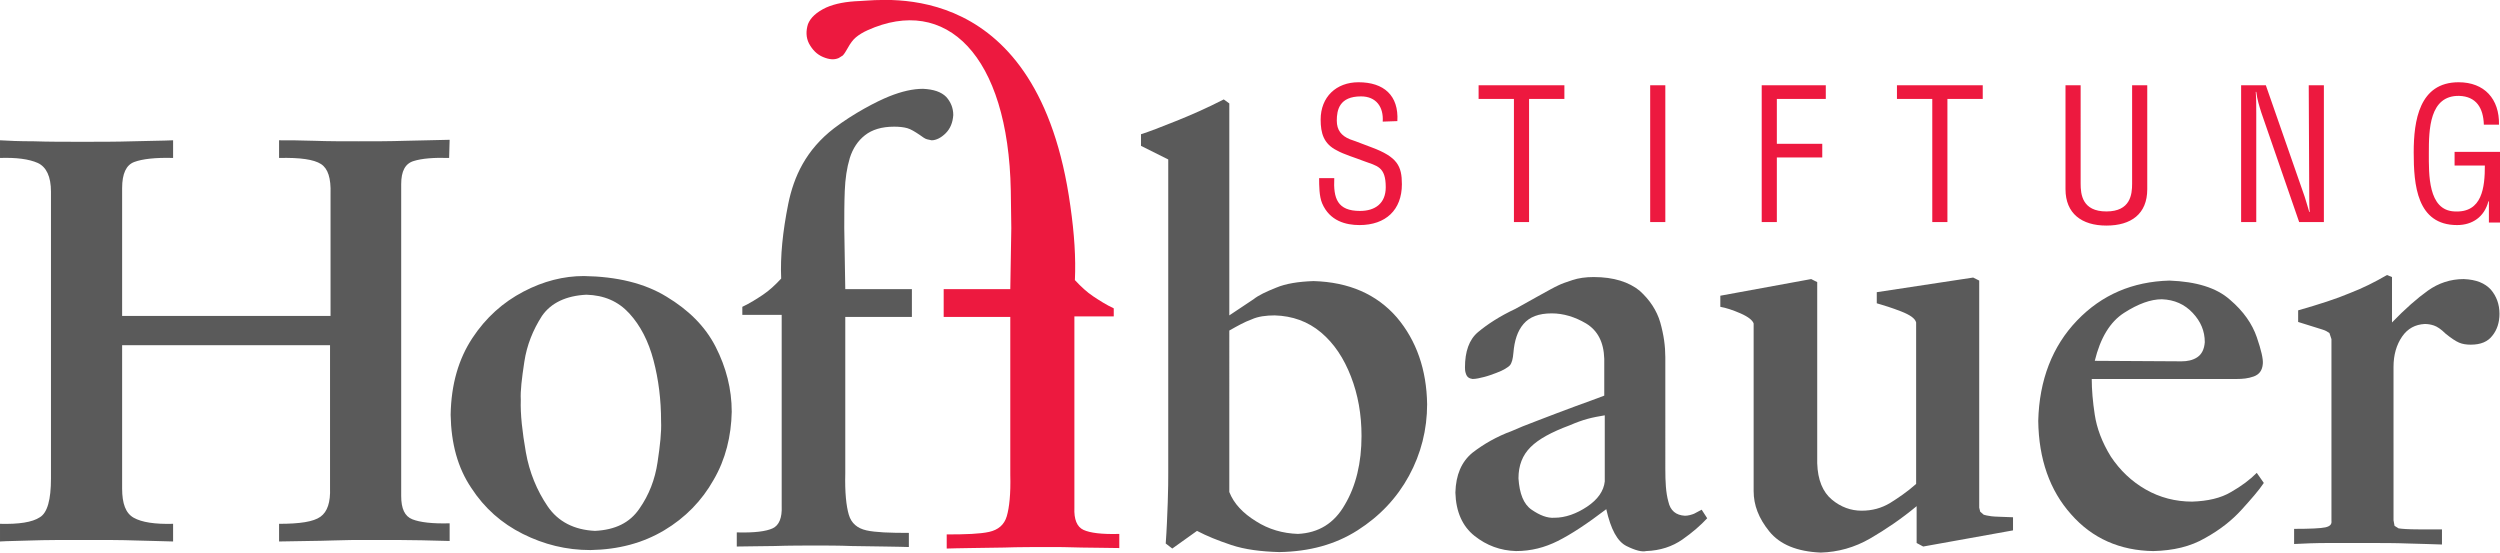
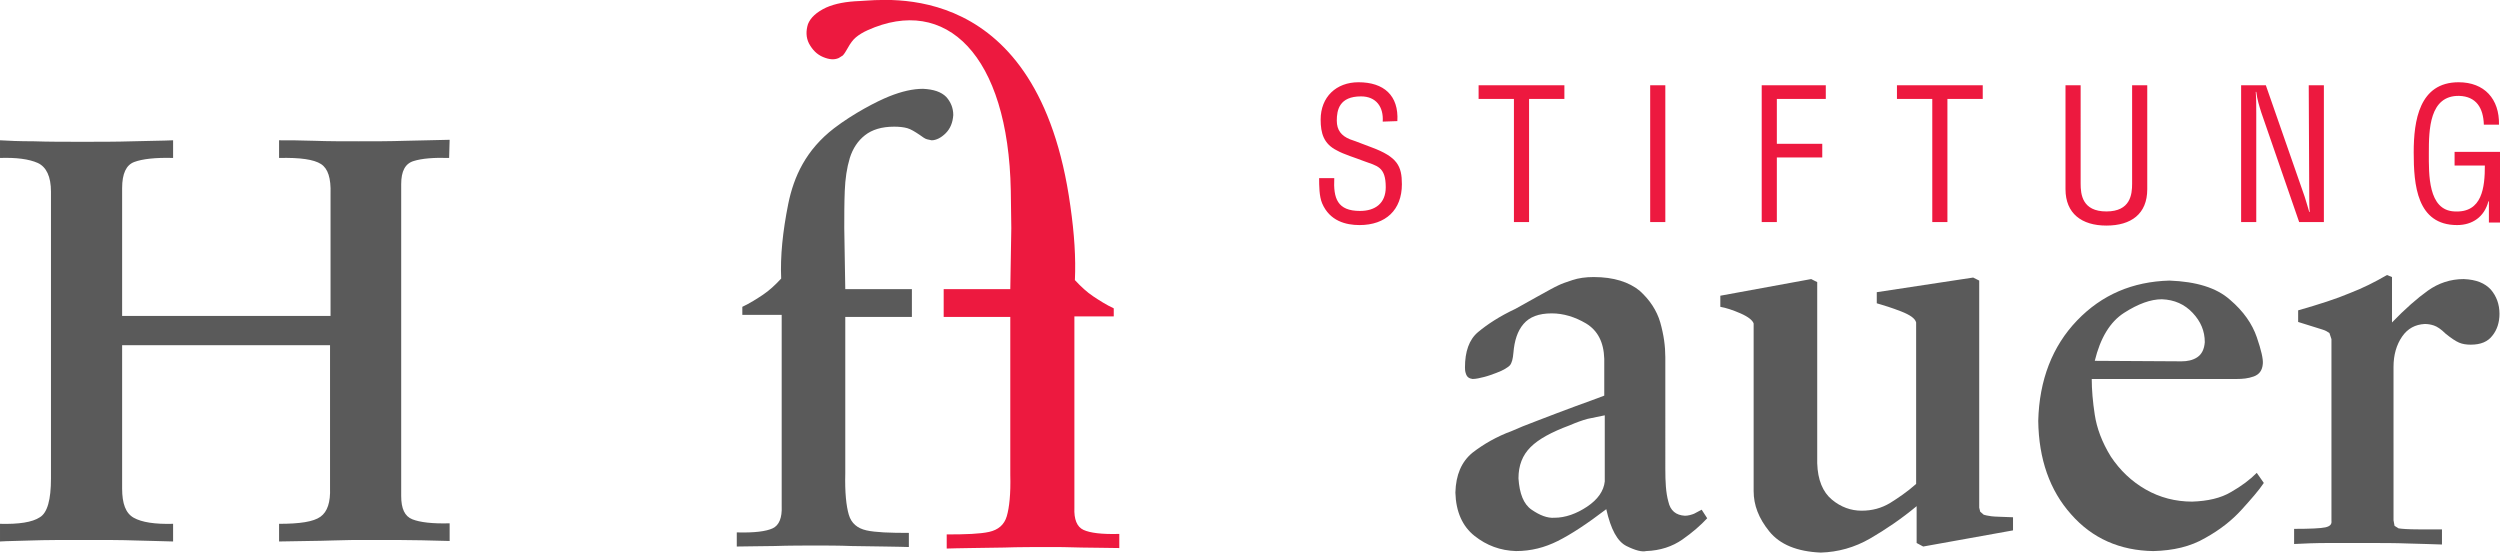
<svg xmlns="http://www.w3.org/2000/svg" version="1.1" id="Ebene_1" x="0px" y="0px" viewBox="0 0 495.4 109.5" style="enable-background:new 0 0 495.4 109.5;" xml:space="preserve">
  <style type="text/css">
	.st0{fill:#ED193F;}
	.st1{fill:#5A5A5A;}
</style>
  <g id="_x3C_Guides_x3E__6_">
</g>
  <g id="Ebene_5">
    <path class="st0" d="M495.4,30.1h-9v2.7h6c0,4.3-0.5,9.4-6,9.1c-5.3-0.2-5.1-7.4-5.1-11.6c0-4.6,0.1-11.4,6-11.3   c3.4,0.1,4.8,2.4,4.9,5.7h3c0.1-5.1-2.9-8.4-8-8.4c-7.8,0-8.9,7.6-8.9,13.9c0,6.4,0.6,14.4,8.6,14.4c3,0,5.4-1.6,6.2-4.7h0.1v4.2   h2.3L495.4,30.1z M457.6,39c0,1,0,2.1,0.1,3h-0.1c-0.4-1.3-0.6-2.1-0.9-3L449,16.9h-4.9V44h3V22.4c0-1.4,0-2.8-0.1-4.2h0.1   c0.2,1.6,0.6,2.8,1,4.1l7.5,21.7h4.9V16.9h-3L457.6,39z M409.3,37.5c0,4.8,3.2,7.2,8.1,7.2c4.9,0,8.1-2.3,8.1-7.2V16.9h-3v19.5   c0,2.1-0.3,5.5-5.1,5.5s-5.1-3.4-5.1-5.5V16.9h-3L409.3,37.5z M375.9,19.6h7V44h3V19.6h7v-2.7h-17V19.6L375.9,19.6z M352.1,44V31.2   h9v-2.7h-9v-8.9h9.7v-2.7h-12.7V44L352.1,44z M330,16.9h-3V44h3V16.9z M293,19.6h7V44h3V19.6h7v-2.7h-17L293,19.6z M276.9,24   c0.3-5.1-2.7-7.7-7.7-7.7c-4.4,0-7.5,2.9-7.5,7.4c0,2.7,0.6,4.8,3.2,6.1c1.4,0.8,3.8,1.5,5.3,2.1c2.7,1,4.4,1.1,4.4,5.2   c0,3.2-2.1,4.7-5.1,4.7c-4.5,0-5.3-2.5-5.1-6.5h-3c0,1.4,0,3.6,0.6,5c1.5,3.5,4.7,4.3,7.4,4.3c5.2,0,8.4-3,8.4-8.1   c0-3.6-0.9-5.4-6-7.3c-1.4-0.5-2.8-1.1-4.3-1.6c-1.7-0.7-2.6-1.8-2.6-3.7c0-2.1,0.5-4.8,4.8-4.8c3,0,4.5,2.1,4.3,5L276.9,24z" />
    <path class="st1" d="M89.1,27.7c-2.8,0.1-5.8,0.1-8.8,0.2S74.1,28,71.1,28c-3.1,0-6,0-8.8-0.1c-2.8-0.1-5.1-0.1-7-0.1v3.5   c4.2-0.1,6.9,0.3,8.3,1.2c1.4,0.9,2,2.8,1.9,5.9v24.2H24.2V37.3c0-2.9,0.8-4.6,2.4-5.2c1.6-0.6,4.2-0.9,7.7-0.8v-3.5   c-2.1,0.1-4.7,0.1-8,0.2s-6.6,0.1-10,0.1c-3.5,0-6.7,0-9.6-0.1c-2.9,0-5.1-0.1-6.7-0.2v3.5c3.2-0.1,5.7,0.2,7.5,1   c1.7,0.8,2.6,2.7,2.6,5.7v56.8c0,4.2-0.7,6.8-2.2,7.7c-1.5,1-4.2,1.4-7.9,1.3v3.5c1.5-0.1,3.5-0.1,6.2-0.2s6.3-0.1,10.8-0.1   c3.9,0,7.2,0,9.8,0.1c2.6,0.1,5.1,0.1,7.5,0.2v-3.5c-3.6,0.1-6.2-0.3-7.8-1.2s-2.3-2.8-2.3-5.8V68.4h41.2v28.3   c0.1,2.8-0.5,4.7-1.9,5.7c-1.4,1-4.1,1.4-8.2,1.4v3.5c4.4-0.1,7.9-0.1,10.5-0.2c2.6-0.1,4.9-0.1,7-0.1c0.8,0,2.7,0,5.8,0   c3.1,0,6.6,0.1,10.5,0.2v-3.5c-3.4,0.1-5.9-0.2-7.4-0.8c-1.5-0.6-2.2-2.1-2.2-4.6V36.5c0-2.6,0.8-4.1,2.5-4.6c1.6-0.5,4-0.7,7-0.6   L89.1,27.7z" />
-     <path class="st1" d="M116.2,58.4c3.5,0.1,6.3,1.3,8.5,3.7c2.2,2.4,3.8,5.5,4.8,9.3c1,3.8,1.5,7.8,1.5,12.1c0.1,2-0.2,4.8-0.7,8.1   c-0.5,3.4-1.7,6.5-3.6,9.2c-1.9,2.8-4.8,4.2-8.8,4.4c-4.1-0.2-7.3-1.8-9.4-4.9c-2.1-3.1-3.6-6.7-4.3-10.7c-0.7-4-1.1-7.5-1-10.4   c-0.1-1.7,0.2-4.2,0.7-7.5c0.5-3.3,1.7-6.3,3.5-9.1C109.2,60,112.2,58.6,116.2,58.4 M115.7,54.7c-4,0-8,1-12,3.1   c-4,2.1-7.4,5.1-10.1,9.2c-2.7,4.1-4.2,9.1-4.3,15.2c0.1,5.7,1.4,10.5,4.1,14.5c2.6,4,6,7,10.2,9.1s8.6,3.2,13.4,3.2   c5.6-0.1,10.4-1.4,14.6-3.9c4.2-2.5,7.5-5.9,9.8-10c2.4-4.1,3.5-8.7,3.6-13.5c0-4.5-1.1-8.8-3.2-12.9s-5.4-7.3-9.7-9.9   C127.7,56.1,122.2,54.8,115.7,54.7" />
-     <path class="st1" d="M243.6,65.5c1.6-0.9,3-1.7,4.4-2.2c1.3-0.6,2.9-0.8,4.6-0.8c3.5,0.1,6.6,1.2,9.2,3.4c2.6,2.2,4.5,5.1,5.9,8.7   c1.4,3.6,2.1,7.5,2.1,11.8c0,5.3-1.1,9.9-3.3,13.6c-2.1,3.7-5.2,5.6-9.3,5.8c-3-0.1-5.8-0.9-8.3-2.5c-2.6-1.6-4.4-3.5-5.3-5.8   L243.6,65.5z M242.5,19.7c-3.3,1.7-6.5,3.1-9.5,4.3c-3,1.2-5.3,2.1-6.9,2.6v2.3l5.4,2.7v62.2c0,1.2,0,3.1-0.1,5.8   c-0.1,2.7-0.2,5.4-0.4,8.1l1.3,1l4.9-3.5c1.9,1,4.1,1.9,6.8,2.8c2.7,0.9,5.9,1.3,9.5,1.4c6-0.1,11.1-1.5,15.5-4.3   s7.8-6.4,10.2-10.8c2.4-4.4,3.6-9.2,3.6-14.2c-0.1-6.8-2.1-12.6-6-17.2c-4-4.6-9.5-7-16.5-7.2c-3,0.1-5.5,0.5-7.4,1.3   c-2,0.8-3.5,1.5-4.5,2.3l-4.8,3.2v-42L242.5,19.7z" />
-     <path class="st1" d="M318,82.3c0,1.9,0,4.1,0,6.6s0,4.6,0,6.5c-0.2,1.9-1.4,3.6-3.5,5c-2.1,1.4-4.3,2.2-6.5,2.2   c-1.4,0.1-2.9-0.5-4.5-1.6c-1.6-1.1-2.4-3.2-2.6-6.2c0-2.6,0.8-4.6,2.4-6.2c1.6-1.6,4.2-3,7.7-4.3c1.4-0.6,2.5-1,3.6-1.3   C315.7,82.7,316.8,82.5,318,82.3 M337.2,101l-1.5,0.8c-0.5,0.2-1.2,0.4-1.8,0.4c-1.8-0.1-2.9-1-3.3-2.8c-0.5-1.8-0.6-3.9-0.6-6.5   V70.8c0-2.2-0.3-4.4-1-6.9c-0.7-2.4-2.1-4.5-4.1-6.3c-2.1-1.7-5.1-2.7-9.1-2.7c-1.6,0-3,0.2-4.2,0.6s-2.1,0.7-2.7,1   c-0.9,0.4-2.3,1.2-4.3,2.3c-2,1.1-3.4,1.9-4.3,2.4c-3.2,1.5-5.6,3.1-7.4,4.6s-2.6,3.9-2.6,7c0,0.3,0,0.8,0.2,1.3   c0.2,0.6,0.6,0.9,1.3,1c0.7,0,1.5-0.2,2.3-0.4c0.8-0.2,1.6-0.5,2.4-0.8c1.4-0.5,2.3-1.1,2.7-1.5c0.4-0.5,0.6-1.3,0.7-2.5   c0.2-2.4,0.8-4.3,2-5.7c1.2-1.4,3-2.1,5.6-2.1c2.3,0,4.6,0.7,6.8,2c2.3,1.4,3.5,3.7,3.6,7v7.3c-1.3,0.5-3.2,1.2-5.7,2.1   c-2.5,0.9-5,1.9-7.4,2.8s-4.1,1.6-5.2,2.1c-3,1.1-5.6,2.6-7.8,4.3c-2.2,1.8-3.3,4.4-3.4,7.9c0.1,3.8,1.4,6.7,3.8,8.6s5.1,2.9,8.2,3   c3,0,5.7-0.7,8.3-2s5.8-3.4,9.6-6.3c0.9,4,2.2,6.4,4,7.3c1.8,0.9,3.1,1.2,3.9,1c2.8-0.1,5.2-0.9,7.2-2.3c2-1.4,3.6-2.8,4.9-4.2   L337.2,101z" />
+     <path class="st1" d="M318,82.3c0,1.9,0,4.1,0,6.6s0,4.6,0,6.5c-0.2,1.9-1.4,3.6-3.5,5c-2.1,1.4-4.3,2.2-6.5,2.2   c-1.4,0.1-2.9-0.5-4.5-1.6c-1.6-1.1-2.4-3.2-2.6-6.2c0-2.6,0.8-4.6,2.4-6.2c1.6-1.6,4.2-3,7.7-4.3c1.4-0.6,2.5-1,3.6-1.3   M337.2,101l-1.5,0.8c-0.5,0.2-1.2,0.4-1.8,0.4c-1.8-0.1-2.9-1-3.3-2.8c-0.5-1.8-0.6-3.9-0.6-6.5   V70.8c0-2.2-0.3-4.4-1-6.9c-0.7-2.4-2.1-4.5-4.1-6.3c-2.1-1.7-5.1-2.7-9.1-2.7c-1.6,0-3,0.2-4.2,0.6s-2.1,0.7-2.7,1   c-0.9,0.4-2.3,1.2-4.3,2.3c-2,1.1-3.4,1.9-4.3,2.4c-3.2,1.5-5.6,3.1-7.4,4.6s-2.6,3.9-2.6,7c0,0.3,0,0.8,0.2,1.3   c0.2,0.6,0.6,0.9,1.3,1c0.7,0,1.5-0.2,2.3-0.4c0.8-0.2,1.6-0.5,2.4-0.8c1.4-0.5,2.3-1.1,2.7-1.5c0.4-0.5,0.6-1.3,0.7-2.5   c0.2-2.4,0.8-4.3,2-5.7c1.2-1.4,3-2.1,5.6-2.1c2.3,0,4.6,0.7,6.8,2c2.3,1.4,3.5,3.7,3.6,7v7.3c-1.3,0.5-3.2,1.2-5.7,2.1   c-2.5,0.9-5,1.9-7.4,2.8s-4.1,1.6-5.2,2.1c-3,1.1-5.6,2.6-7.8,4.3c-2.2,1.8-3.3,4.4-3.4,7.9c0.1,3.8,1.4,6.7,3.8,8.6s5.1,2.9,8.2,3   c3,0,5.7-0.7,8.3-2s5.8-3.4,9.6-6.3c0.9,4,2.2,6.4,4,7.3c1.8,0.9,3.1,1.2,3.9,1c2.8-0.1,5.2-0.9,7.2-2.3c2-1.4,3.6-2.8,4.9-4.2   L337.2,101z" />
    <path class="st1" d="M340.9,58.6v2.2c1.1,0.2,2.4,0.6,4,1.3c1.6,0.7,2.4,1.4,2.6,2v33.2c0,2.8,1,5.4,3.1,8c2.1,2.6,5.5,4,10.2,4.2   c3.4-0.1,6.7-1,9.8-2.8c3.1-1.8,6.2-3.9,9.2-6.4v7.3l1.3,0.7l17.8-3.2v-2.6c-2.2-0.1-3.6-0.1-4.3-0.2c-0.7-0.1-1.2-0.2-1.5-0.3   l-0.7-0.6l-0.2-0.8v-45l-1.2-0.6l-19.1,2.9v2.2c1.4,0.4,3,0.9,4.8,1.6s2.8,1.4,3,2.2v32c-1.8,1.6-3.6,2.8-5.2,3.8   c-1.7,1-3.5,1.5-5.6,1.5c-2.1,0-4.1-0.7-5.9-2.2c-1.8-1.5-2.8-3.9-2.9-7.2V55.9l-1.2-0.6L340.9,58.6z" />
    <path class="st1" d="M415.1,71.5c1.1-4.5,3-7.7,5.8-9.5c2.8-1.8,5.3-2.7,7.5-2.7c2.5,0.1,4.5,1,6.1,2.7c1.6,1.7,2.4,3.6,2.4,5.8   c-0.1,1.4-0.6,2.4-1.5,3s-2,0.8-3.1,0.8L415.1,71.5z M447.2,93.7c-1.4,1.4-3,2.6-5.1,3.8c-2,1.2-4.6,1.8-7.7,1.9   c-3.3,0-6.4-0.8-9.2-2.4c-2.8-1.6-5.1-3.8-6.9-6.5c-1.8-2.9-2.8-5.7-3.2-8.3s-0.6-5-0.6-7.1h28.7c1.2,0,2.3-0.1,3.4-0.5   c1.1-0.4,1.7-1.2,1.8-2.5c0.1-0.9-0.3-2.7-1.2-5.3c-0.9-2.6-2.6-5.1-5.3-7.4c-2.7-2.4-6.7-3.6-12-3.8c-7.3,0.2-13.4,2.8-18.3,7.9   s-7.5,11.8-7.7,19.9c0.1,7.6,2.3,13.8,6.5,18.5c4.2,4.8,9.7,7.2,16.3,7.3c4-0.1,7.4-0.9,10.3-2.6c2.9-1.6,5.3-3.5,7.2-5.6   c1.9-2.1,3.4-3.8,4.4-5.3L447.2,93.7z" />
    <path class="st1" d="M473,54.5c-2.4,1.4-4.8,2.6-7.4,3.6c-2.6,1.1-6,2.2-10.2,3.4v2.3l4.8,1.5c0.7,0.2,1.1,0.5,1.4,0.7l0.4,1.2v36   c0.1,0.7-0.3,1.1-1.2,1.3c-0.9,0.2-3,0.3-6.2,0.3v3c1.9-0.1,4.2-0.2,6.9-0.2c2.7,0,5.3,0,7.7,0c2.8,0,5.5,0,8,0.1   c2.5,0.1,4.8,0.1,6.7,0.2v-3c-1.1,0-2.7,0-4.7,0c-2,0-3.3-0.1-3.9-0.2l-0.8-0.5l-0.2-1.1V72.7c0-2.4,0.6-4.4,1.7-6   c1.1-1.6,2.6-2.4,4.5-2.5c0.6,0,1.2,0.1,1.8,0.3c0.6,0.2,1.4,0.7,2.3,1.6c1.1,0.9,2,1.5,2.7,1.8c0.7,0.3,1.5,0.4,2.3,0.4   c2,0,3.4-0.6,4.3-1.8c0.9-1.1,1.4-2.6,1.4-4.3c0-1.9-0.6-3.5-1.7-4.8c-1.2-1.3-2.9-2-5.4-2.1c-2.6,0-5,0.8-7.1,2.3   s-4.5,3.6-7.1,6.3v-9L473,54.5z" />
    <path class="st1" d="M167.3,45.2c0-2.5,0-5,0.1-7.4c0.1-2.4,0.4-4.5,1-6.5c0.6-1.9,1.6-3.4,3-4.5s3.3-1.7,5.8-1.7   c1,0,1.9,0.1,2.6,0.3c0.7,0.2,1.5,0.7,2.4,1.3c0.7,0.5,1.1,0.8,1.5,0.9l0.9,0.2c0.9,0,1.9-0.5,2.8-1.4c0.9-0.9,1.4-2.1,1.5-3.6   c0-1.4-0.5-2.6-1.4-3.6c-1-1-2.5-1.5-4.6-1.6c-2,0-4.2,0.5-6.7,1.5s-7.1,3.4-10.9,6.3c-5.6,4.3-8,9.6-9.1,15   c-1.1,5.5-1.6,10.4-1.4,14.8c-1.2,1.3-2.4,2.4-3.6,3.2c-1.2,0.8-2.6,1.7-4.1,2.4v1.6h7.8v37.9c0.1,2.3-0.5,3.8-1.8,4.4   c-1.3,0.6-3.6,0.9-7.1,0.8v2.8c2.3,0,4.8-0.1,7.5-0.1c2.6-0.1,6.6-0.1,8.5-0.1c1.1,0,4.5,0,6.7,0.1c2.2,0,4.5,0.1,6.7,0.1   c2.2,0,3.8,0.1,4.7,0.1v-2.8c-3.8,0-6.6-0.1-8.4-0.5c-1.8-0.4-3-1.4-3.5-3.1c-0.5-1.7-0.8-4.4-0.7-8.2V62.8h13.2v-5.5h-13.2   L167.3,45.2z" />
    <path class="st0" d="M200.4,45.2c0-2.7-0.1-4.7-0.1-7.4c-0.5-27-12.9-38.8-28.4-31.8c-0.9,0.4-1.7,0.9-2.3,1.4   c-0.6,0.5-1.1,1.2-1.6,2.1c-0.4,0.7-0.7,1.2-1,1.5l-0.8,0.5c-0.9,0.4-1.9,0.3-3.1-0.2c-1.2-0.5-2.1-1.4-2.8-2.7   c-0.6-1.2-0.6-2.5-0.2-3.8c0.5-1.3,1.7-2.4,3.6-3.3c1.8-0.8,4-1.2,6.7-1.3c4.9-0.2,35.4-4.8,41.7,40.6c0.8,5.6,1.1,10.3,0.9,14.7   c1.2,1.3,2.4,2.4,3.6,3.2c1.2,0.8,2.6,1.7,4.1,2.4v1.6h-7.8v37.9c-0.1,2.3,0.5,3.8,1.8,4.4c1.3,0.6,3.6,0.9,7.1,0.8v2.8   c-2.3,0-4.8-0.1-7.5-0.1c-2.6-0.1-4.9-0.1-6.8-0.1c-1.1,0-6.2,0-8.5,0.1c-2.2,0-4.5,0.1-6.7,0.1c-2.2,0-3.8,0.1-4.7,0.1v-2.8   c3.8,0,6.6-0.1,8.4-0.5c1.8-0.4,3-1.4,3.5-3.1c0.5-1.7,0.8-4.4,0.7-8.2V62.8h-13.2v-5.5h13.2L200.4,45.2z" />
  </g>
</svg>